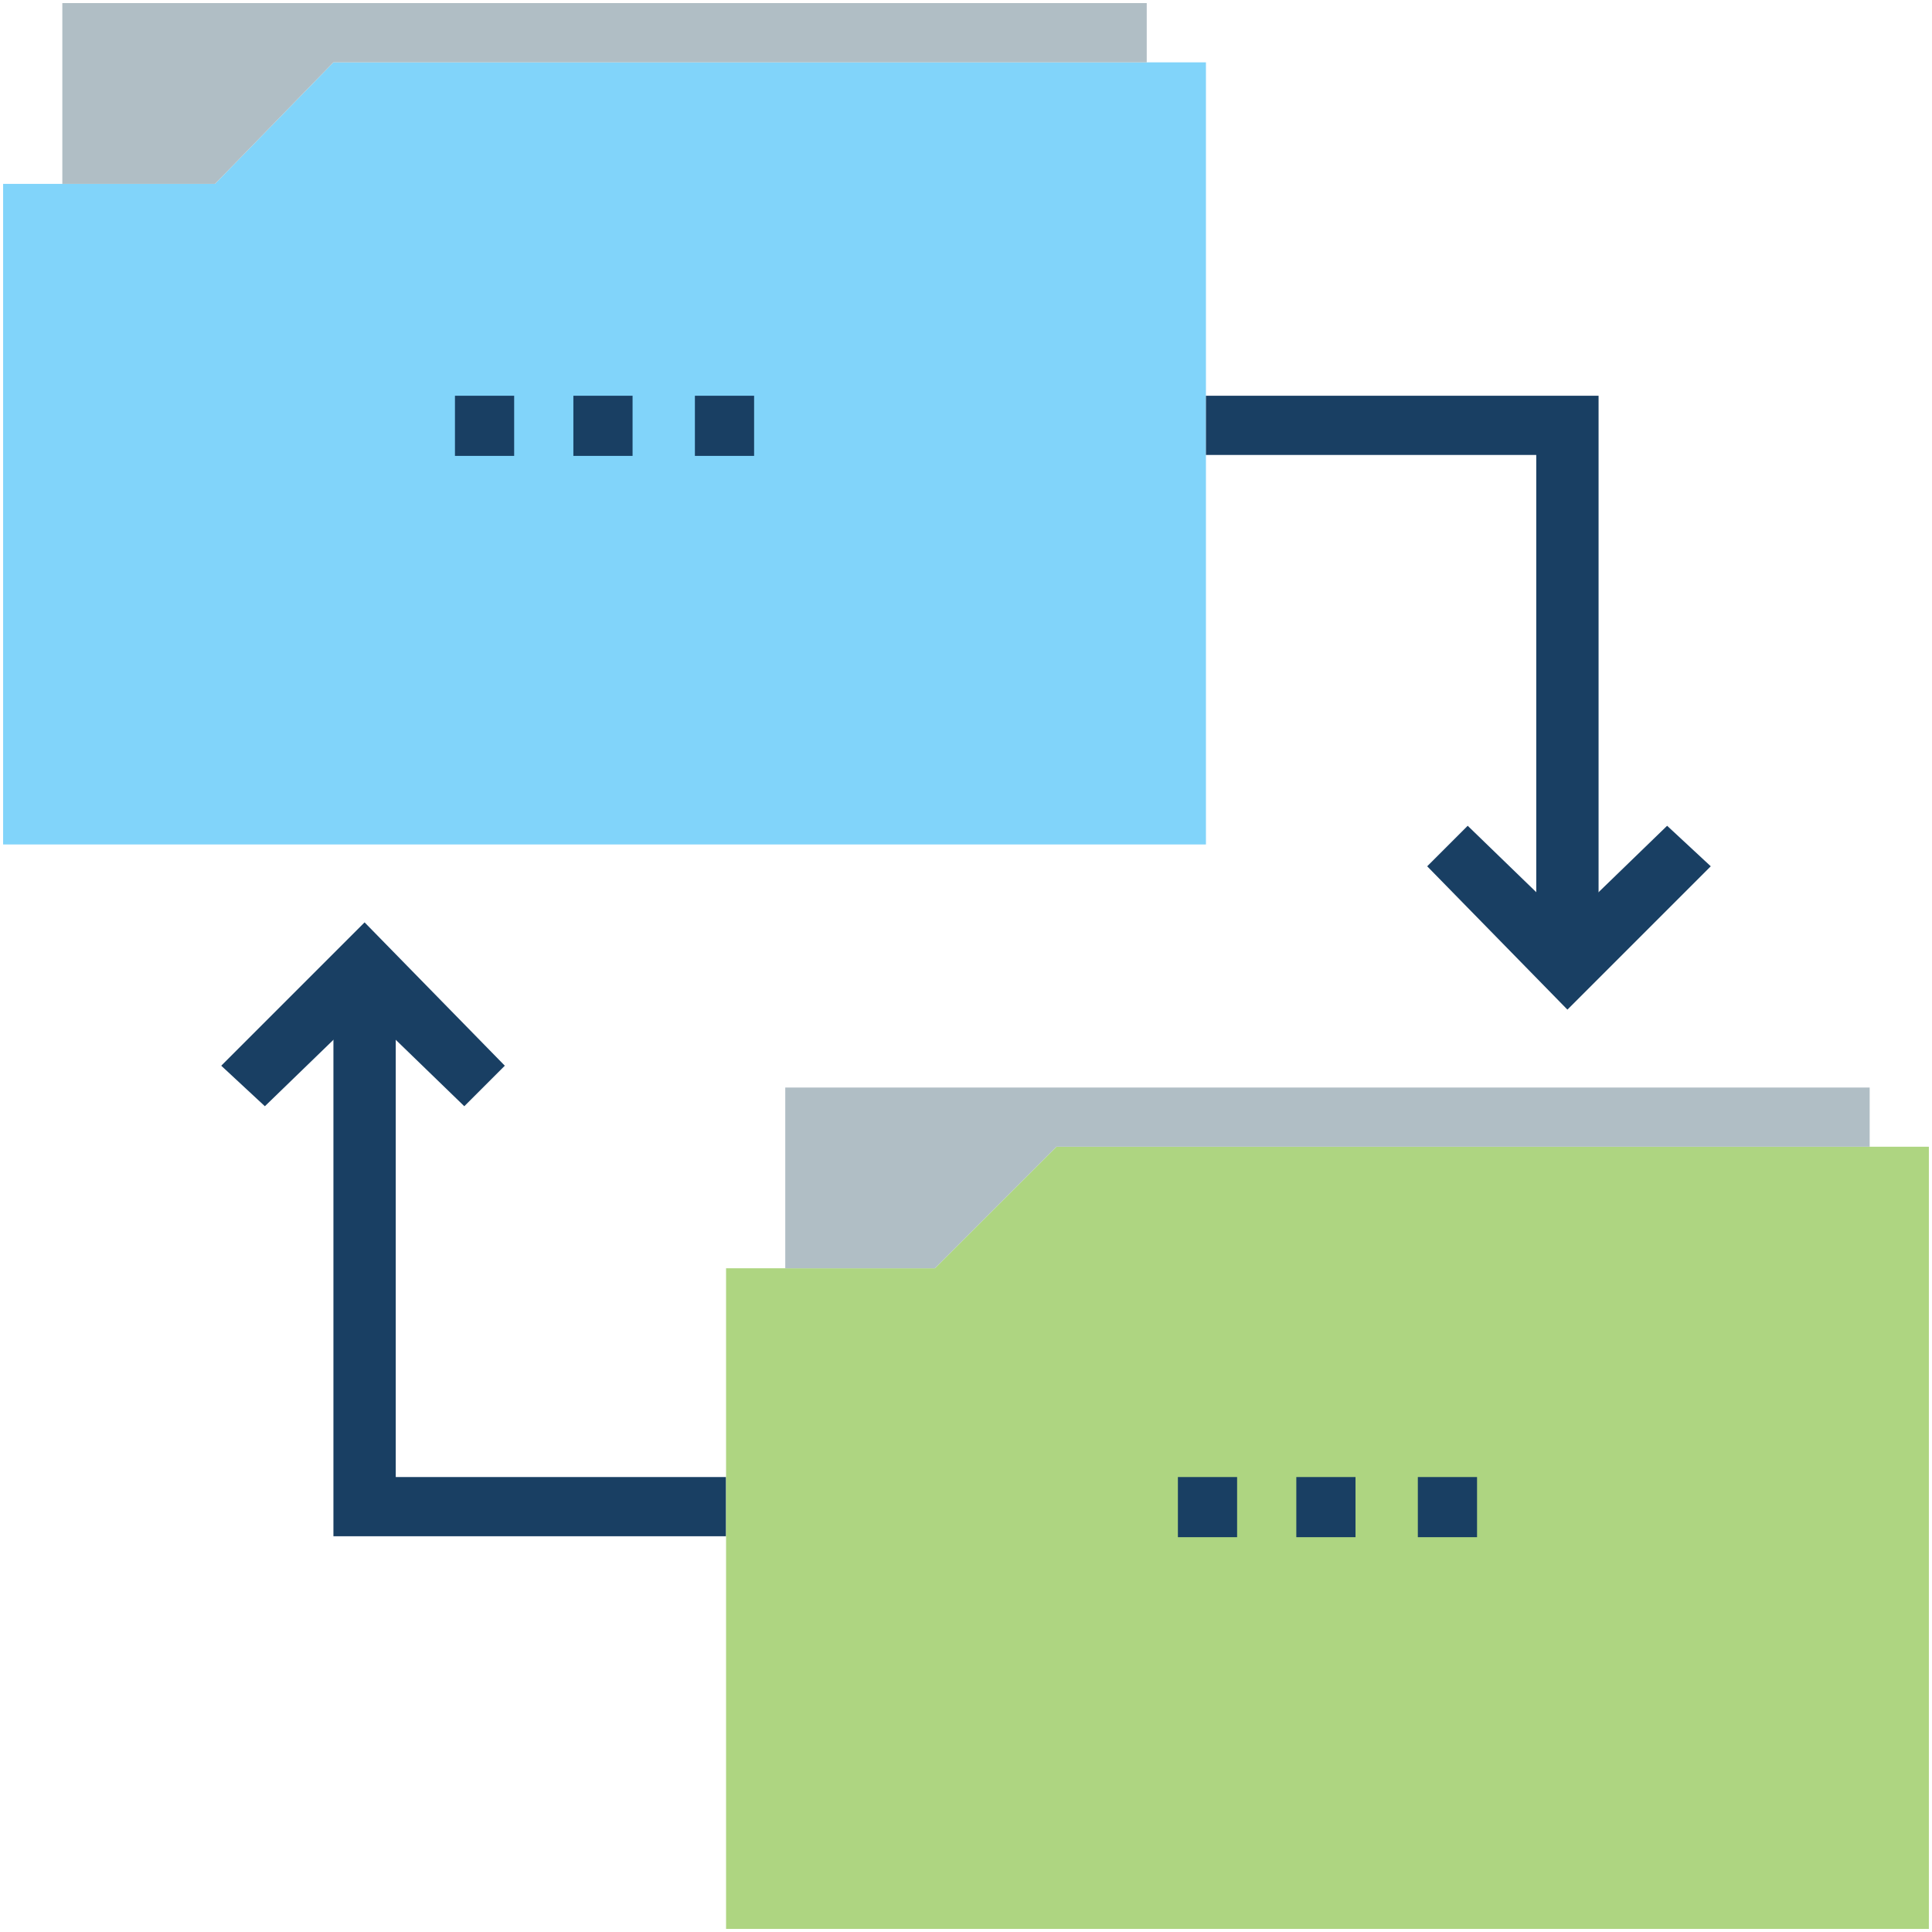
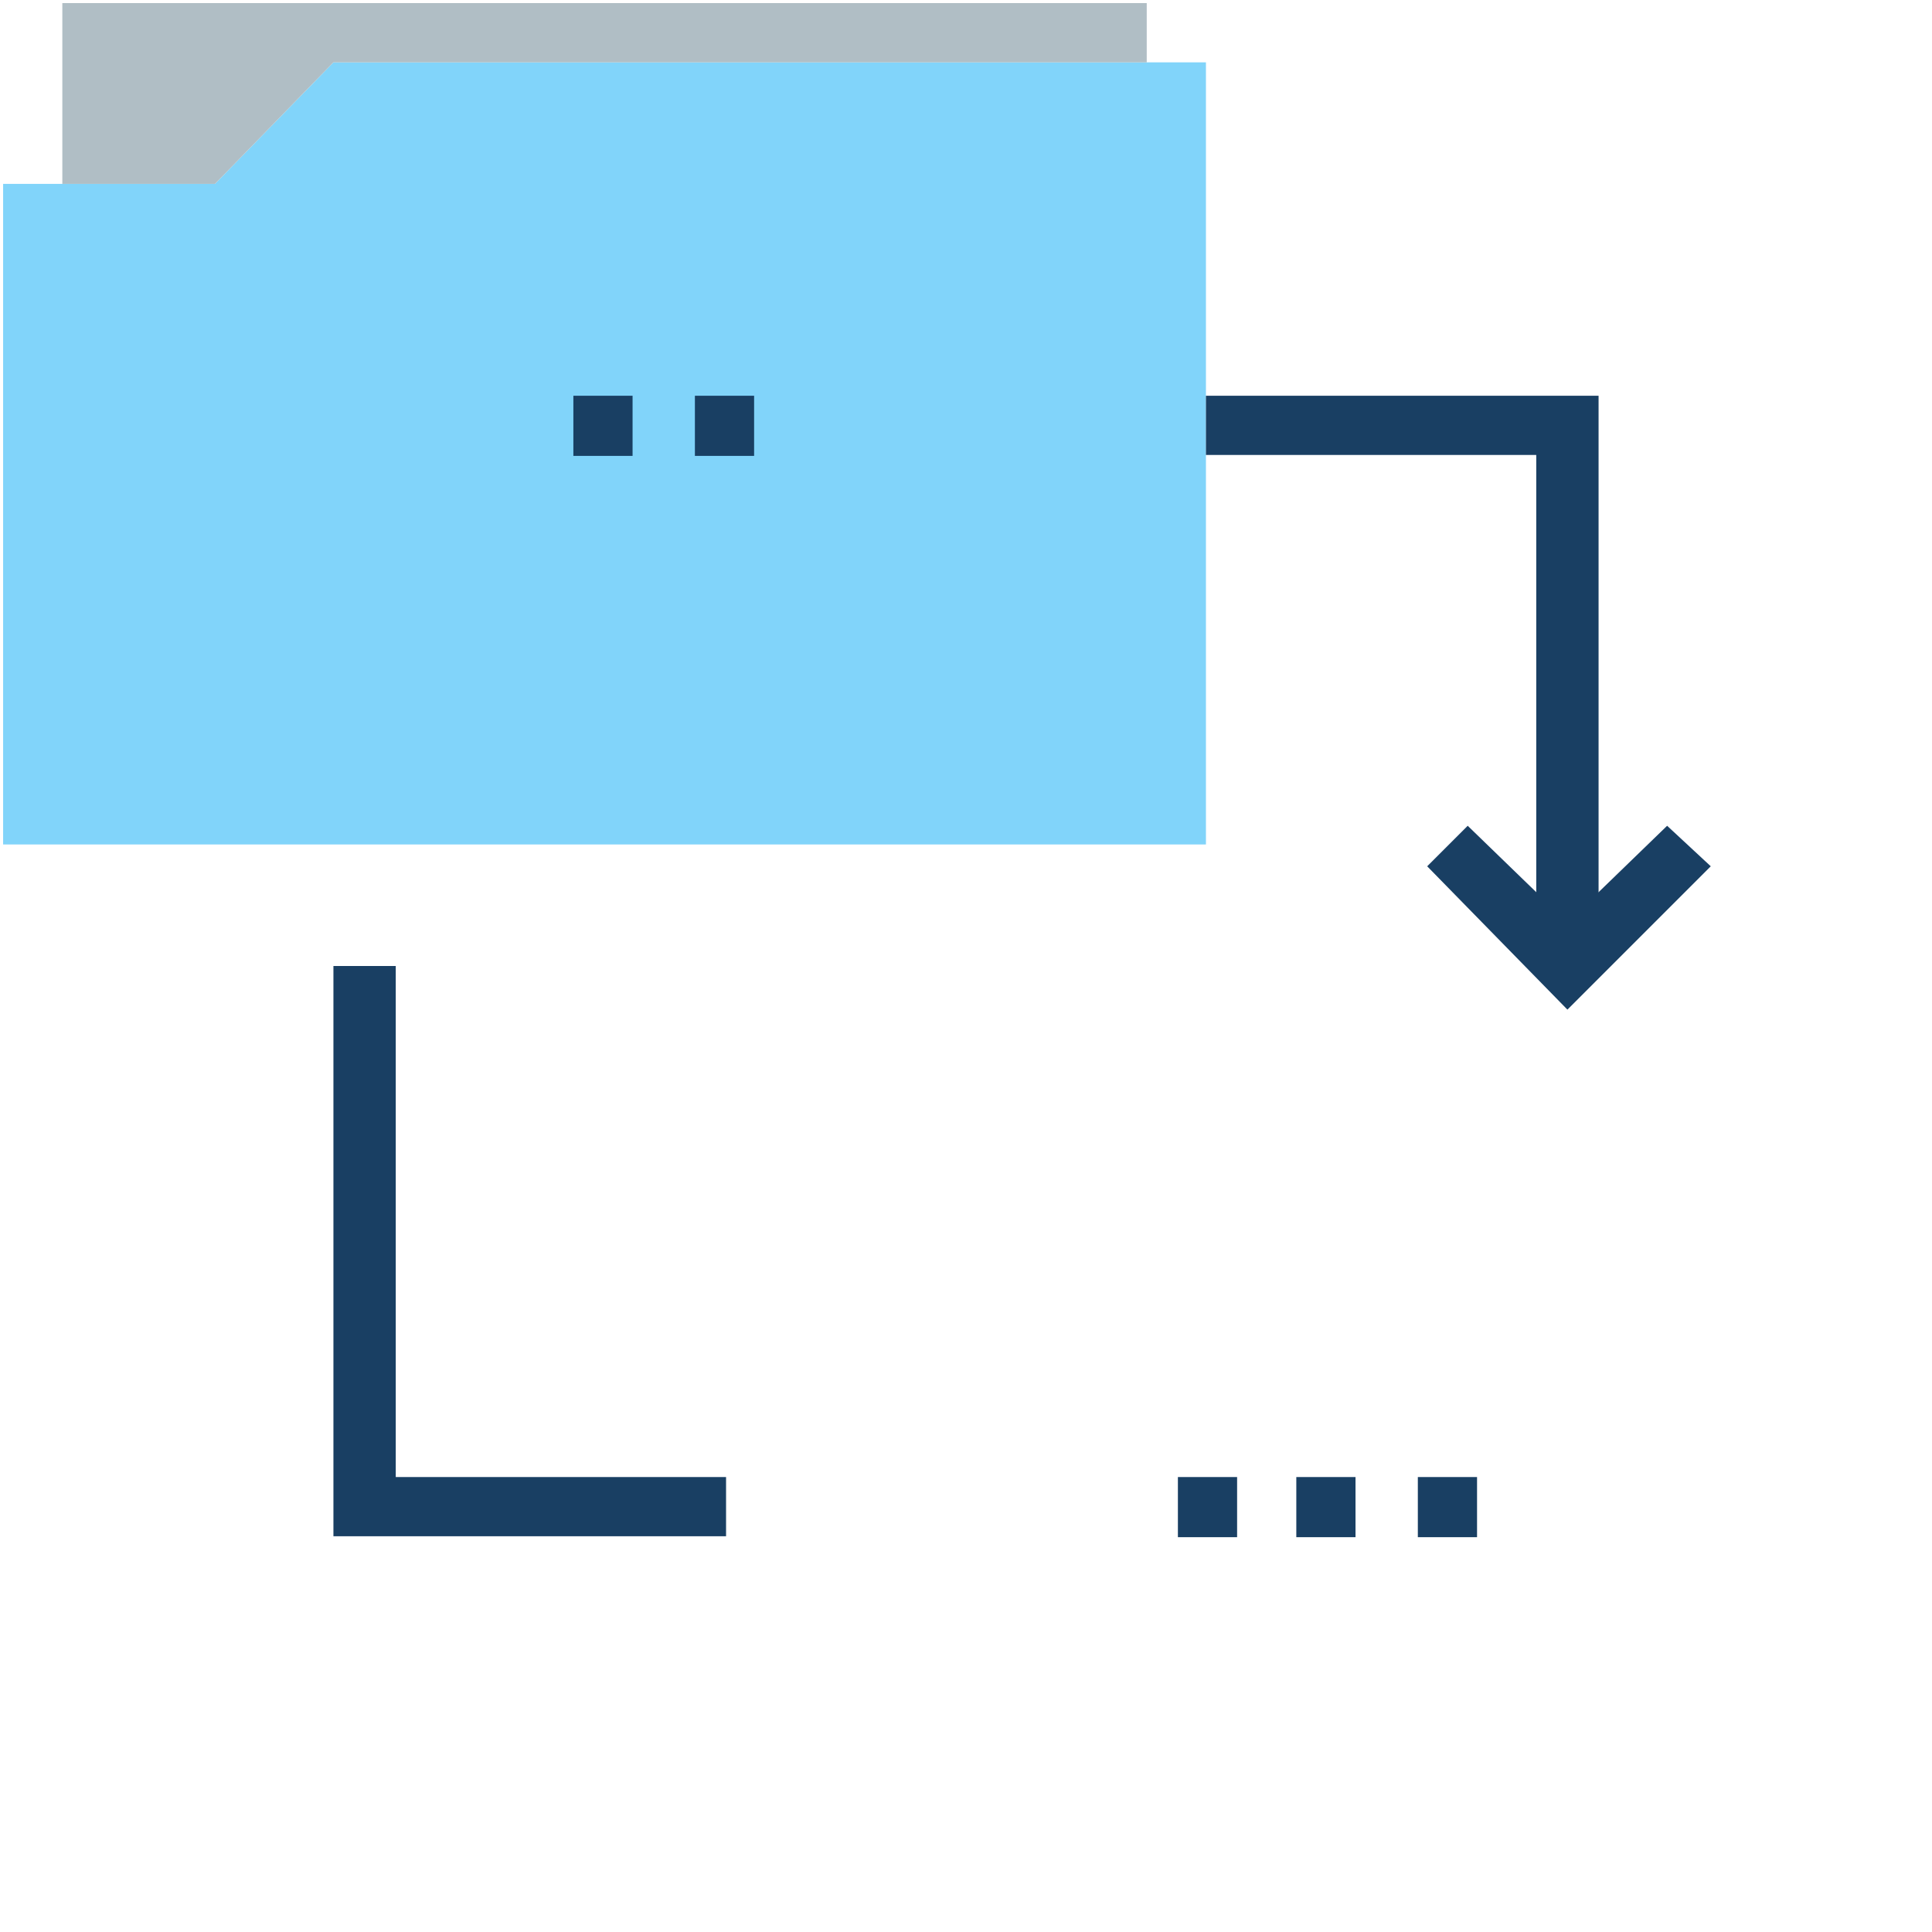
<svg xmlns="http://www.w3.org/2000/svg" viewBox="0 0 62 62">
  <title>kas_icons-futuro-next-[squared-off]</title>
  <polygon points="38.7 2 38.7 27.1 0.1 27.1 0.1 5.9 6.9 5.9 10.7 2 38.7 2" style="fill:#81d4fa" />
  <polygon points="2 0.1 2 5.9 6.9 5.9 10.7 2 36.8 2 36.8 0.1 2 0.1" style="fill:#b0bec5" />
  <polygon points="51.3 31 49.3 31 49.3 14.6 38.7 14.6 38.7 12.7 51.3 12.7 51.3 31" style="fill:#193f63" />
  <polygon points="23.3 49.3 10.7 49.3 10.7 31 12.7 31 12.7 47.4 23.3 47.4 23.3 49.3" style="fill:#193f63" />
-   <polygon points="14.9 35.5 11.7 32.4 8.5 35.5 7.1 34.2 11.7 29.6 16.2 34.2 14.9 35.5" style="fill:#193f63" />
  <polygon points="50.3 32.4 45.8 27.8 47.1 26.5 50.3 29.6 53.5 26.5 54.9 27.8 50.3 32.4" style="fill:#193f63" />
-   <polygon points="61.9 36.8 61.9 61.9 23.3 61.9 23.3 40.7 30 40.7 33.9 36.8 61.9 36.8" style="fill:#aed581" />
-   <polygon points="25.2 34.9 25.2 40.7 30 40.7 33.9 36.8 60 36.8 60 34.9 25.2 34.9" style="fill:#b0bec5" />
  <rect x="18.4" y="12.7" width="1.9" height="1.93" style="fill:#193f63" />
  <rect x="22.3" y="12.7" width="1.9" height="1.93" style="fill:#193f63" />
-   <rect x="14.6" y="12.7" width="1.9" height="1.93" style="fill:#193f63" />
  <rect x="41.6" y="47.4" width="1.9" height="1.93" style="fill:#193f63" />
  <rect x="45.5" y="47.4" width="1.9" height="1.93" style="fill:#193f63" />
  <rect x="37.8" y="47.4" width="1.9" height="1.93" style="fill:#193f63" />
</svg>